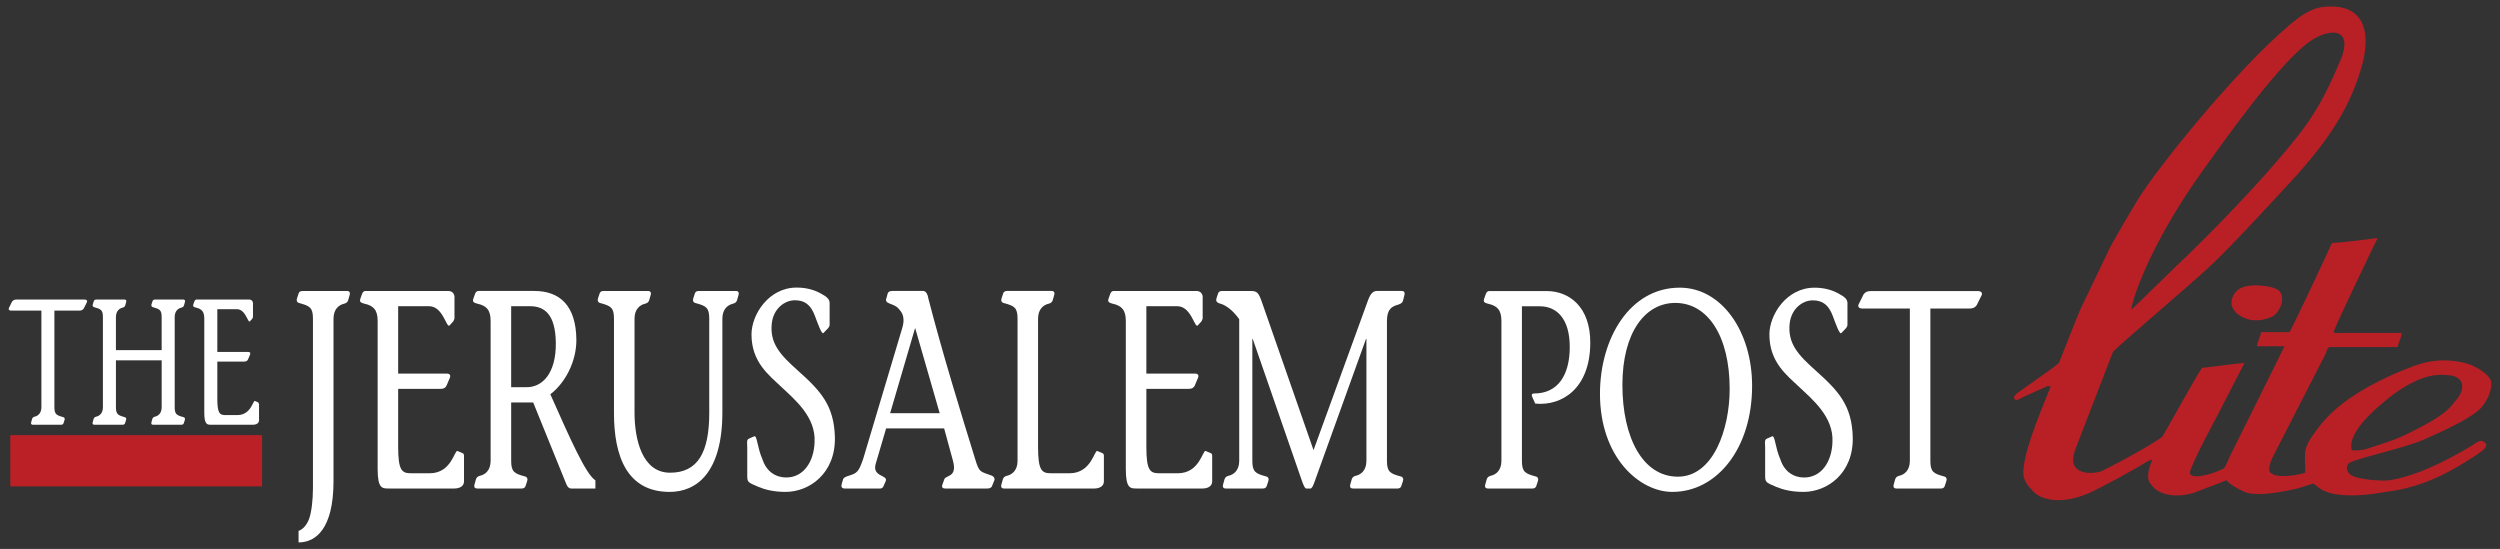
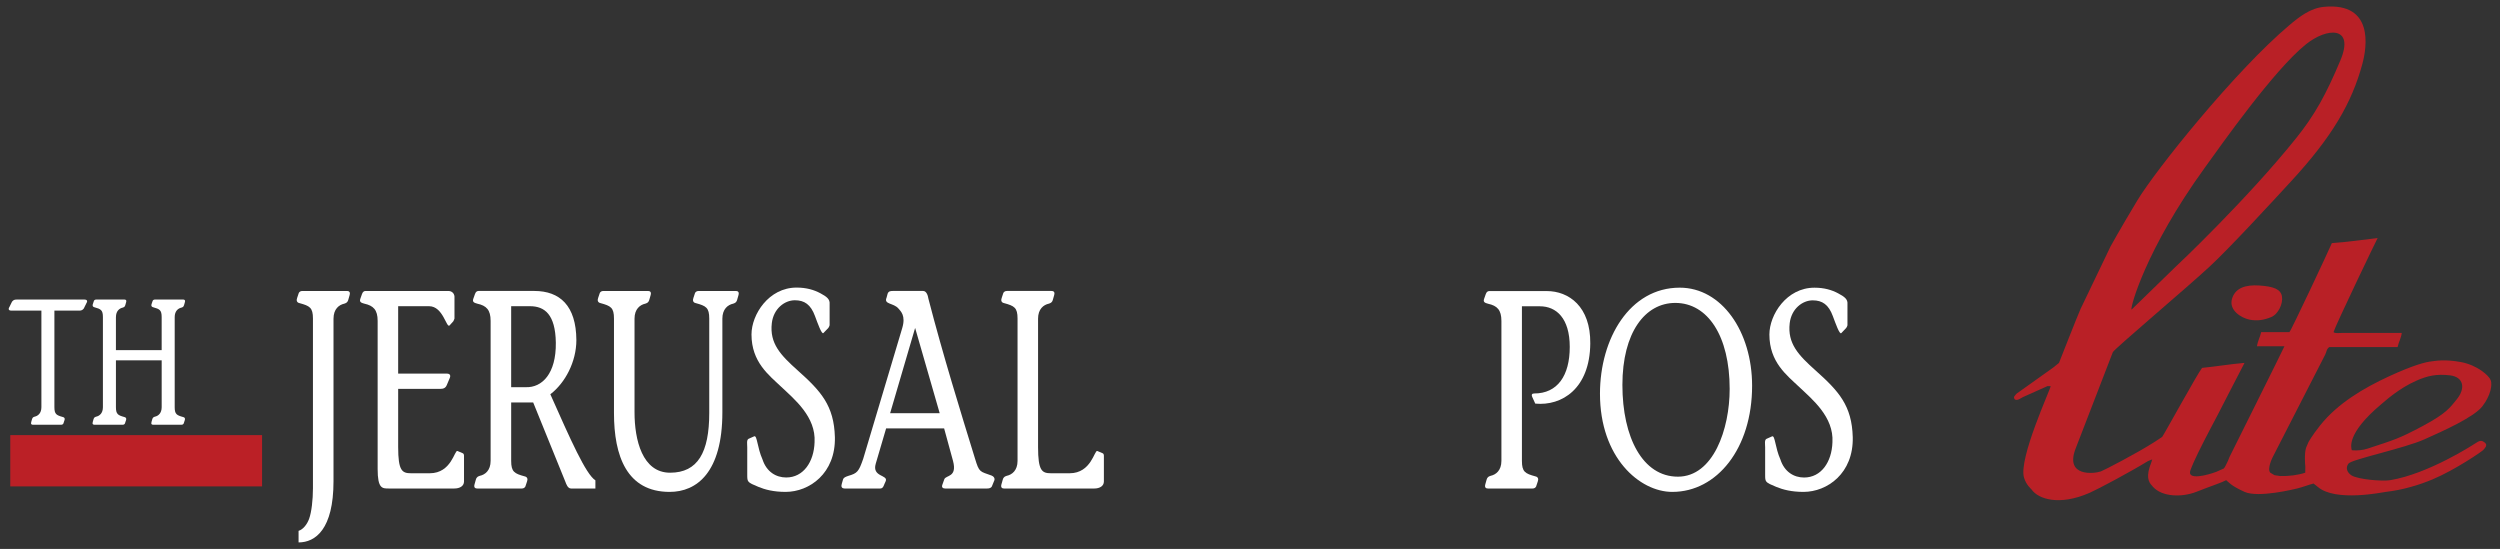
<svg xmlns="http://www.w3.org/2000/svg" id="uuid-c7997e75-94ef-43c0-8a79-646080fcd77c" viewBox="0 0 2518.01 552.87">
  <rect x="0" y="0" width="2518.01" height="552.87" fill="#333333" stroke="none" />
  <path d="M54.8,312.87h24.47c2.16,0,3.65-.19,5.13-2.15l2.57-5.24c1.9-2.89,0-3.78-1.9-3.78H17.23c-2.14,0-3.63.17-5.13,2.16l-2.56,5.23c-1.89,2.88,0,3.78,1.89,3.78h30.27v97.27c0,6.14-3.52,8.83-6.88,9.55-.96.36-2.03.54-2.56,2.53l-.83,2.88c-.67,2.33.68,2.71,1.76,2.71h28.37c1.22,0,1.89-.53,2.29-1.26l1.08-3.25c.56-1.44.27-2.87-1.48-3.24-6.61-1.8-8.65-2.87-8.65-9.91v-97.27Z" fill="#fff" stroke-width="0" />
  <path d="M116.78,319.36c0-6.13,3.52-8.83,6.88-9.54.94-.37,2.02-.55,2.56-2.55l.81-2.87c.68-2.34-.68-2.69-1.75-2.69h-28.37c-1.23,0-1.89.54-2.29,1.26l-1.08,3.23c-.54,1.43-.28,2.89,1.47,3.25,6.63,1.8,8.64,2.87,8.64,9.91v90.79c0,6.13-3.5,8.84-6.88,9.54-.94.39-2.04.55-2.57,2.55l-.81,2.86c-.66,2.36.69,2.71,1.76,2.71h28.38c1.22,0,1.89-.53,2.29-1.26l1.08-3.24c.54-1.44.26-2.89-1.49-3.23-6.61-1.81-8.64-2.89-8.64-9.93v-47.2h46.07v47.2c0,6.13-3.51,8.84-6.89,9.54-.94.39-2.04.55-2.58,2.55l-.81,2.86c-.67,2.36.68,2.71,1.75,2.71h28.39c1.21,0,1.89-.53,2.3-1.26l1.07-3.24c.55-1.44.27-2.89-1.48-3.23-6.63-1.81-8.64-2.89-8.64-9.93v-90.79c0-6.13,3.51-8.83,6.87-9.54.95-.37,2.03-.55,2.57-2.55l.82-2.87c.68-2.34-.68-2.69-1.77-2.69h-28.36c-1.23,0-1.89.54-2.31,1.26l-1.08,3.23c-.54,1.43-.26,2.89,1.5,3.25,6.61,1.8,8.64,2.87,8.64,9.91v33.33h-46.07v-33.33Z" fill="#fff" stroke-width="0" />
-   <path d="M218.86,311.42h19.72c9.05,0,11.07,14.41,13.11,12.25l2.43-2.7.68-1.62v-13.15c.26-2.52-1.35-4.52-3.92-4.52h-52.83c-.81,0-1.75.37-2.29,1.99l-1.09,3.06c-.66,1.98.57,2.53,2.58,3.06,5.81,1.27,8.51,3.98,8.51,11v94.58c0,12.61,2.98,12.42,7.16,12.42h41.77c3.65,0,6.21-1.62,6.21-4.5v-16.39l-.81-1.61-3.38-1.46c-1.89-.72-3.78,14.24-17.71,14.24h-11.89c-5.81,0-8.23-1.63-8.23-16.75v-37.13h26.75c2.17,0,3.52-.54,4.33-2.51l1.88-4.52c.67-1.61,0-2.68-1.75-2.68h-31.21v-43.08Z" fill="#fff" stroke-width="0" />
  <path d="M335.92,320.91c0-9.66,5.54-13.91,10.88-15.06,1.48-.57,3.18-.86,4.03-3.99l1.29-4.54c1.07-3.7-1.06-4.25-2.76-4.25h-44.78c-1.92,0-2.98.84-3.61,1.97l-1.71,5.12c-.85,2.27-.43,4.54,2.33,5.12,10.44,2.85,13.63,4.53,13.63,15.63v170.83c0,11.95-1.47,24.16-3.83,30.7-1.91,5.4-5.95,10.82-10.66,12.23v11.66c16.85,0,35.19-13.07,35.19-61.69v-163.73Z" fill="#fff" stroke-width="0" />
  <path d="M401.04,308.41h31.14c14.27,0,17.47,22.73,20.67,19.33l3.83-4.26,1.07-2.56v-20.76c.43-3.97-2.13-7.09-6.17-7.09h-83.36c-1.28,0-2.77.56-3.63,3.12l-1.7,4.84c-1.06,3.12.85,3.97,4.05,4.82,9.17,2,13.43,6.26,13.43,17.33v149.24c0,19.91,4.69,19.61,11.32,19.61h65.87c5.75,0,9.8-2.57,9.8-7.1v-25.86c0-1.15-.42-2.28-1.29-2.57l-5.32-2.27c-2.99-1.15-5.96,22.45-27.94,22.45h-18.76c-9.15,0-13.01-2.56-13.01-26.43v-58.55h42.23c3.41,0,5.53-.85,6.8-3.98l2.99-7.1c1.07-2.56,0-4.28-2.77-4.28h-49.26v-67.93Z" fill="#fff" stroke-width="0" />
  <path d="M599.69,483.79c-9.6-5.97-25.16-41.21-45.4-86.69,14.93-11.37,26.23-32.7,26.23-54.59-.22-34.67-16.63-49.46-42.44-49.46h-56.06c-1.29,0-2.78.57-3.64,3.14l-1.7,4.83c-1.08,3.12.85,3.98,4.05,4.84,9.17,1.98,13.42,6.25,13.42,17.32v141c0,9.67-5.53,13.93-10.86,15.06-1.49.57-3.2.86-4.05,3.97l-1.28,4.57c-1.07,3.67,1.08,4.25,2.78,4.25h44.77c1.92,0,2.97-.85,3.63-1.99l1.7-5.12c.86-2.28.42-4.53-2.36-5.12-10.43-2.83-13.63-4.54-13.63-15.63v-58.84h22.16l32.42,79.88c.85,2.25,2.34,6.82,5.74,6.82h24.51v-8.24ZM514.85,308.41h18.97c14.7,0,25.57,8.24,26.01,36.68.42,31.25-13.86,45.46-30.27,44.89h-14.71v-81.57Z" fill="#fff" stroke-width="0" />
  <path d="M639.1,320.91c0-9.66,5.55-13.91,10.87-15.06,1.49-.57,3.19-.86,4.04-3.99l1.29-4.54c1.08-3.7-1.07-4.25-2.76-4.25h-44.78c-1.92,0-2.98.84-3.61,1.97l-1.72,5.12c-.85,2.27-.42,4.54,2.35,5.12,10.44,2.85,13.63,4.53,13.63,15.63v95.23c0,42.93,12.8,79.3,56.08,79.3,27.3,0,53.09-19.6,53.09-80.15v-94.38c0-9.66,5.55-13.91,10.88-15.06,1.49-.57,3.19-.86,4.04-3.99l1.29-4.54c1.07-3.7-1.06-4.25-2.78-4.25h-37.3c-1.91,0-2.99.84-3.64,1.97l-1.68,5.12c-.86,2.27-.44,4.54,2.33,5.12,10.45,2.85,13.65,4.53,13.65,15.63v94.94c0,39.79-11.51,60.26-39.45,60.26s-35.81-32.98-35.81-60.83v-94.38Z" fill="#fff" stroke-width="0" />
  <path d="M834.32,330.3c.63-1.15,1.27-1.99,1.27-3.12v-21.04c.42-4.82-2.98-7.39-9.39-10.82-6.4-3.41-14.06-5.67-23.88-5.67-28.15,0-45.41,27.28-45.41,47.18,0,27.85,17.48,40.93,30.07,52.87,13.22,12.51,34.94,30.12,33.46,55.71-.64,19.9-11.3,35.51-28.56,35.51-10.24,0-19.81-5.68-23.88-18.18-5.33-11.93-5.33-24.44-8.32-23.31l-5.75,2.56c-2.14,1.13-1.29,5.41-1.29,8.53v27.57c0,7.39,0,7.66,11.11,12.23,6.8,2.85,15.53,5.12,27.48,5.12,24.09,0,50.52-18.76,49.68-55.14-.86-31.85-14.08-46.33-37.31-67.08-17.49-15.63-28.57-27.3-26.22-47.76,1.7-14.49,12.78-23.03,23.23-23.03,9.6,0,15.98,4.27,20.25,15.91,2.77,7.4,6.84,19.05,8.52,17.07l4.93-5.12Z" fill="#fff" stroke-width="0" />
  <path d="M1001.65,483.51c.43-1.71-.61-3.7-2.97-4.55-11.72-4.26-12.37-2.84-16.64-17.06-14.28-46.32-32.18-104.04-46.9-160.89-.63-4.23-2.34-7.95-5.33-7.95h-30.7c-2.33,0-4.27.29-5.11,2.84l-1.07,3.98c-2.99,6.82,7.03,5.11,11.93,10.8,2.34,2.84,7.68,7.1,3.84,19.89l-39.21,131.33c-4.5,13.07-5.99,14.78-14.93,17.35-3.19,1.12-4.9,1.7-5.54,3.98l-1.06,3.68c-1.93,5.99,2.55,5.12,6.61,5.12h31.98c2.99,0,3.61-3.13,4.26-4.54l1.28-2.85c2.76-6.55-14.08-3.98-10.03-17.63l10.45-35.53h58.42l8.94,32.69c4.48,16.77-7.03,14.21-8.73,18.47l-1.93,5.41c-1.26,3.12.85,3.97,2.78,3.97h42.21c1.7,0,4.05-.29,4.89-2.28l2.55-6.25ZM896.55,416.15l25.17-85.85,24.73,85.85h-49.89Z" fill="#fff" stroke-width="0" />
  <path d="M1008.66,487.77c-1.06,3.7,1.08,4.27,2.78,4.27h90.59c5.76,0,9.81-2.57,9.81-7.1v-25.86c0-1.15-.41-2.29-1.27-2.57l-5.34-2.27c-2.98-1.15-5.96,22.43-27.92,22.43h-18.76c-9.15,0-13.01-2.54-13.01-26.42v-129.33c0-9.67,5.55-13.93,10.88-15.07,1.49-.57,3.2-.85,4.04-3.98l1.29-4.55c1.07-3.7-1.07-4.26-2.77-4.26h-44.76c-1.9,0-2.99.85-3.64,1.98l-1.69,5.13c-.84,2.27-.43,4.55,2.34,5.11,10.45,2.85,13.65,4.55,13.65,15.64v143.26c0,9.66-5.53,13.92-10.87,15.07-1.5.57-3.2.85-4.05,3.97l-1.29,4.55Z" fill="#fff" stroke-width="0" />
-   <path d="M1154.62,308.41h31.14c14.26,0,17.47,22.73,20.66,19.33l3.85-4.26,1.06-2.56v-20.76c.43-3.97-2.13-7.09-6.2-7.09h-83.34c-1.29,0-2.77.56-3.62,3.12l-1.71,4.84c-1.06,3.12.86,3.97,4.04,4.82,9.16,2,13.43,6.26,13.43,17.34v149.23c0,19.91,4.68,19.61,11.3,19.61h65.88c5.75,0,9.8-2.57,9.8-7.1v-25.86c0-1.15-.43-2.28-1.27-2.57l-5.33-2.27c-2.99-1.15-5.98,22.45-27.94,22.45h-18.75c-9.16,0-13-2.56-13-26.43v-58.56h42.21c3.4,0,5.55-.85,6.82-3.98l2.98-7.1c1.07-2.56,0-4.28-2.77-4.28h-49.24v-67.93Z" fill="#fff" stroke-width="0" />
-   <path d="M1396.96,323.2c0-11.38,4.49-14.5,10.88-16.21,2.34-.85,4.46-1.42,5.32-4.27l1.27-5.11c1.07-3.99-.84-4.55-2.98-4.55h-24.52c-2.98,0-6.18,1.42-8.94,9.1l-55,151.21-51.83-148.64c-3.62-10.52-5.12-11.66-12.14-11.66h-28.36c-1.91,0-2.99.85-3.64,1.99l-1.69,5.1c-.86,2.56-.43,4.57,3.84,5.69,4.27,1.14,11.72,5.41,18.98,15.64v142.69c0,9.67-5.56,13.92-10.89,15.07-1.49.56-3.2.85-4.05,3.97l-1.27,4.55c-1.06,3.7,1.05,4.27,2.76,4.27h37.32c1.92,0,2.98-.85,3.62-1.99l1.72-5.12c.85-2.27.42-4.55-2.36-5.12-10.45-2.83-13.64-4.54-13.64-15.63v-122.8h.41l49.05,141.55c1.71,5.12,3.42,9.11,4.69,9.11h4.26c1.7,0,2.78-2.83,4.06-6.24l52.01-144.41h.42v122.8c0,9.67-5.53,13.92-10.87,15.07-1.49.56-3.19.85-4.05,3.97l-1.28,4.55c-1.06,3.7,1.08,4.27,2.77,4.27h44.78c1.91,0,2.99-.85,3.61-1.99l1.7-5.12c.87-2.27.43-4.55-2.32-5.12-10.45-2.83-13.66-4.54-13.66-15.63v-140.98Z" fill="#fff" stroke-width="0" />
  <path d="M1532.9,308.5h18.12c16.4,0,30.04,11.94,30.04,40.92s-12.37,46.89-35.81,46.89c-1.91,0-3.19.84-1.91,3.68l2.98,6.53c26.84,2.56,54.97-15.06,55.41-60.51.42-37.23-21.52-52.85-43.9-52.85h-57.76c-1.28,0-2.78.57-3.61,3.12l-1.7,4.83c-1.08,3.12.84,3.98,4.03,4.82,9.18,1.99,13.44,6.25,13.44,17.34v140.93c0,9.65-5.55,13.91-10.88,15.05-1.5.56-3.18.85-4.06,3.97l-1.27,4.55c-1.06,3.69,1.08,4.27,2.76,4.27h44.77c1.92,0,2.96-.85,3.61-1.99l1.7-5.11c.86-2.28.44-4.54-2.35-5.12-10.43-2.82-13.63-4.54-13.63-15.61v-155.71Z" fill="#fff" stroke-width="0" />
  <path d="M1689.93,480.1c-35.37,0-55.84-39.49-55.84-92.34s22.81-82.66,53.28-82.66c32.62,0,54.76,33.24,54.76,86.63,0,40.37-16.39,88.38-52.2,88.38M1684.38,495.44c44.96,0,80.35-43.75,80.35-106.83,0-54.83-30.7-98.87-72.89-98.87-50.3,0-80.34,51.13-80.34,106.85,0,64.19,39.84,98.86,72.88,98.86" fill="#fff" stroke-width="0" />
  <path d="M1859.49,330.38c.63-1.13,1.28-1.99,1.28-3.12v-21.03c.43-4.84-2.99-7.39-9.39-10.79-6.38-3.42-14.07-5.68-23.86-5.68-28.12,0-45.38,27.27-45.38,47.17,0,27.83,17.47,40.9,30.02,52.83,13.22,12.51,34.95,30.12,33.48,55.68-.65,19.9-11.3,35.52-28.58,35.52-10.22,0-19.8-5.69-23.84-18.18-5.33-11.92-5.33-24.42-8.32-23.3l-5.76,2.57c-2.14,1.12-1.28,5.39-1.28,8.5v27.57c0,7.39,0,7.66,11.07,12.23,6.82,2.83,15.57,5.1,27.49,5.1,24.09,0,50.51-18.74,49.67-55.11-.85-31.83-14.07-46.31-37.29-67.06-17.48-15.62-28.56-27.26-26.21-47.73,1.7-14.49,12.78-23.03,23.22-23.03,9.58,0,15.98,4.28,20.24,15.92,2.78,7.39,6.82,19.04,8.53,17.05l4.89-5.12Z" fill="#fff" stroke-width="0" />
-   <path d="M1944.29,310.76h38.56c3.42,0,5.74-.28,8.11-3.39l4.05-8.24c2.97-4.54,0-5.97-2.99-5.97h-106.97c-3.4,0-5.76.29-8.1,3.41l-4.05,8.24c-2.99,4.55,0,5.95,2.99,5.95h47.73v153.44c0,9.66-5.55,13.91-10.88,15.05-1.49.56-3.19.85-4.05,3.98l-1.27,4.54c-1.07,3.7,1.07,4.27,2.75,4.27h44.77c1.91,0,2.98-.85,3.62-1.99l1.7-5.11c.87-2.28.43-4.55-2.34-5.12-10.44-2.82-13.64-4.54-13.64-15.61v-153.44Z" fill="#fff" stroke-width="0" />
  <rect x="10.35" y="438.25" width="253.61" height="51.66" fill="#bb2026" stroke-width="0" />
  <path d="M2275.74,287.57c14.09.96,21.32,3.61,22.65,10.88,1.3,7.28-3.67,18.05-10.93,20.96-7.21,2.93-13.84,4.08-21.76,2.53-7.94-1.59-21.02-9.22-17.62-20.95,3.21-10.97,13.58-14.38,27.66-13.42" fill="#b92026" stroke-width="0" />
  <path d="M2384.69,451.83c26.71-8.83,30.85-9.61,55.3-22.65,24.43-13.03,27.76-18.78,34.35-26.82,9.32-11.31,6.99-22.67-6.67-24.31-13.71-1.6-22.98.49-34.21,5.53-17.27,7.71-30.18,19.43-35.36,23.81-35.19,29.61-29.98,43.74-29.34,46.11,5.65.47,10.79,0,15.93-1.67M2322.17,44.94c-32.09,26-83.72,99.32-101.64,124.17-59.65,82.51-75.33,141.47-73.62,142.74l44.5-43.29c.79-.51,72.88-68.83,121.63-129.85,18.33-22.9,29.7-43.34,44.23-77.95,14.55-34.62-13.33-33.5-35.11-15.82M2116.12,474.76c3.27-1.21,35.74-17.99,54.04-29.67l7.56-5.02c1.49-1.61,36.03-64.57,40.22-69.54,14.49-1.42,28.04-3.78,42.75-5.03-9.46,17.91-18.42,35.96-27.68,53.64-.41.76-11.07,20.9-13.54,25.86-1.03,2.15-9.27,17.8-13.27,28.6-4,10.8,17.76,4.76,25.97,1.66l7.54-3.35c1.31-1.04,2.4-4.12,4.21-7.53l1.68-4.17c.27-.6,53.71-107.69,55.29-111.47h-27.63c.71-5.44,3.13-9.17,4.21-14.25h28.45c1.34-.65,40.44-83.97,42.75-89.64,15.99-1.04,30.7-3.36,46.07-5.08-.52.74-41.81,86.44-44.41,94.72,1.8,1.59,4.93.82,8.38.85,18.08.17,40.83-.11,60.35,0-.71,5.42-3.13,9.13-4.21,14.24h-68.7c-2.78,1.58-2.89,5.02-4.19,7.56l-52.79,103.07c-.3.53-6.04,12.07-2.51,15.9l4.21,2.51,5.84.85c8.65.23,17.68-.91,25.15-3.36l.08-6.48c-.21-.57-1.15-13.05.74-18.66l2.53-5.87c.29-.45,3.34-6.2,11.73-16.75,17.74-22.2,43.89-37.59,69.54-49.43,25.67-11.85,37.42-14.36,42.24-14.9,4.86-.55,13.14-2.39,29.84.63,16.64,3.07,28.59,13.76,30.18,18.47,1.55,4.69,0,14.95-8.38,25.97-8.41,11-38.67,24.59-58.67,33.5-20.01,8.94-72.94,20.05-76.26,24.3-3.34,4.27-1.3,9.17,2.99,11.9,6.56,4.14,31.11,6.15,38.92,4.85,38.79-6.37,84.7-36.32,85.45-36.88,4.82-3.31,6.78-3.54,10.09-.83,3.26,2.74-.9,6.2-1.79,7.34-.84,1.13-27.91,19.85-51,29.55-13.14,5.5-29.53,10.57-46.92,12.58-2.83.31-50.88,10.46-68.73-5.05l-4.21-3.35c-4.84,1.18-10.9,3.64-16.76,5.05-1.9.42-38.78,9.67-52.76,3.35-14.01-6.35-15.85-9.71-18.47-11.76-3.95,2.21-15.91,6.15-30.16,11.76-14.23,5.59-34.27,5.27-43.55-5.05-3.12-3.43-7.31-7.41-3.35-20.1.7-2.26,1.82-4.43,2.5-7.53l-4.18,1.66c-18.69,11.42-50.16,28.17-58.74,31.95-30.7,13.48-51.71,6.32-58.5-3.21-.92-1.3-5.34-4.48-7.64-11.99-5.82-19.15,27-89.84,26.81-92.19h-3.34l-24.31,10.89c-2.67,1.15-5.47,4.03-8.37,2.53-2.23-2.65.25-3.92,1.69-5.86l37.31-26.59,5.41-4.4s18.87-48.07,21.78-54.48l30.17-62.86c.7-1.07,8.03-14.86,26.84-46.08,18.76-31.22,99.06-131.15,153.33-176.81,10.2-8.58,21.11-17.2,35.19-18.44,49.77-4.4,42.92,40.27,38.29,57.42-10.77,39.85-30.82,73.88-71.88,118.41-20.24,21.99-62.52,67.88-82.06,85.89-23.88,22.11-96.2,83.08-97.44,86.18l-37.47,97.09c-11.13,28.8,18.96,25.35,25.57,22.93" fill="#b92026" stroke-width="0" />
</svg>